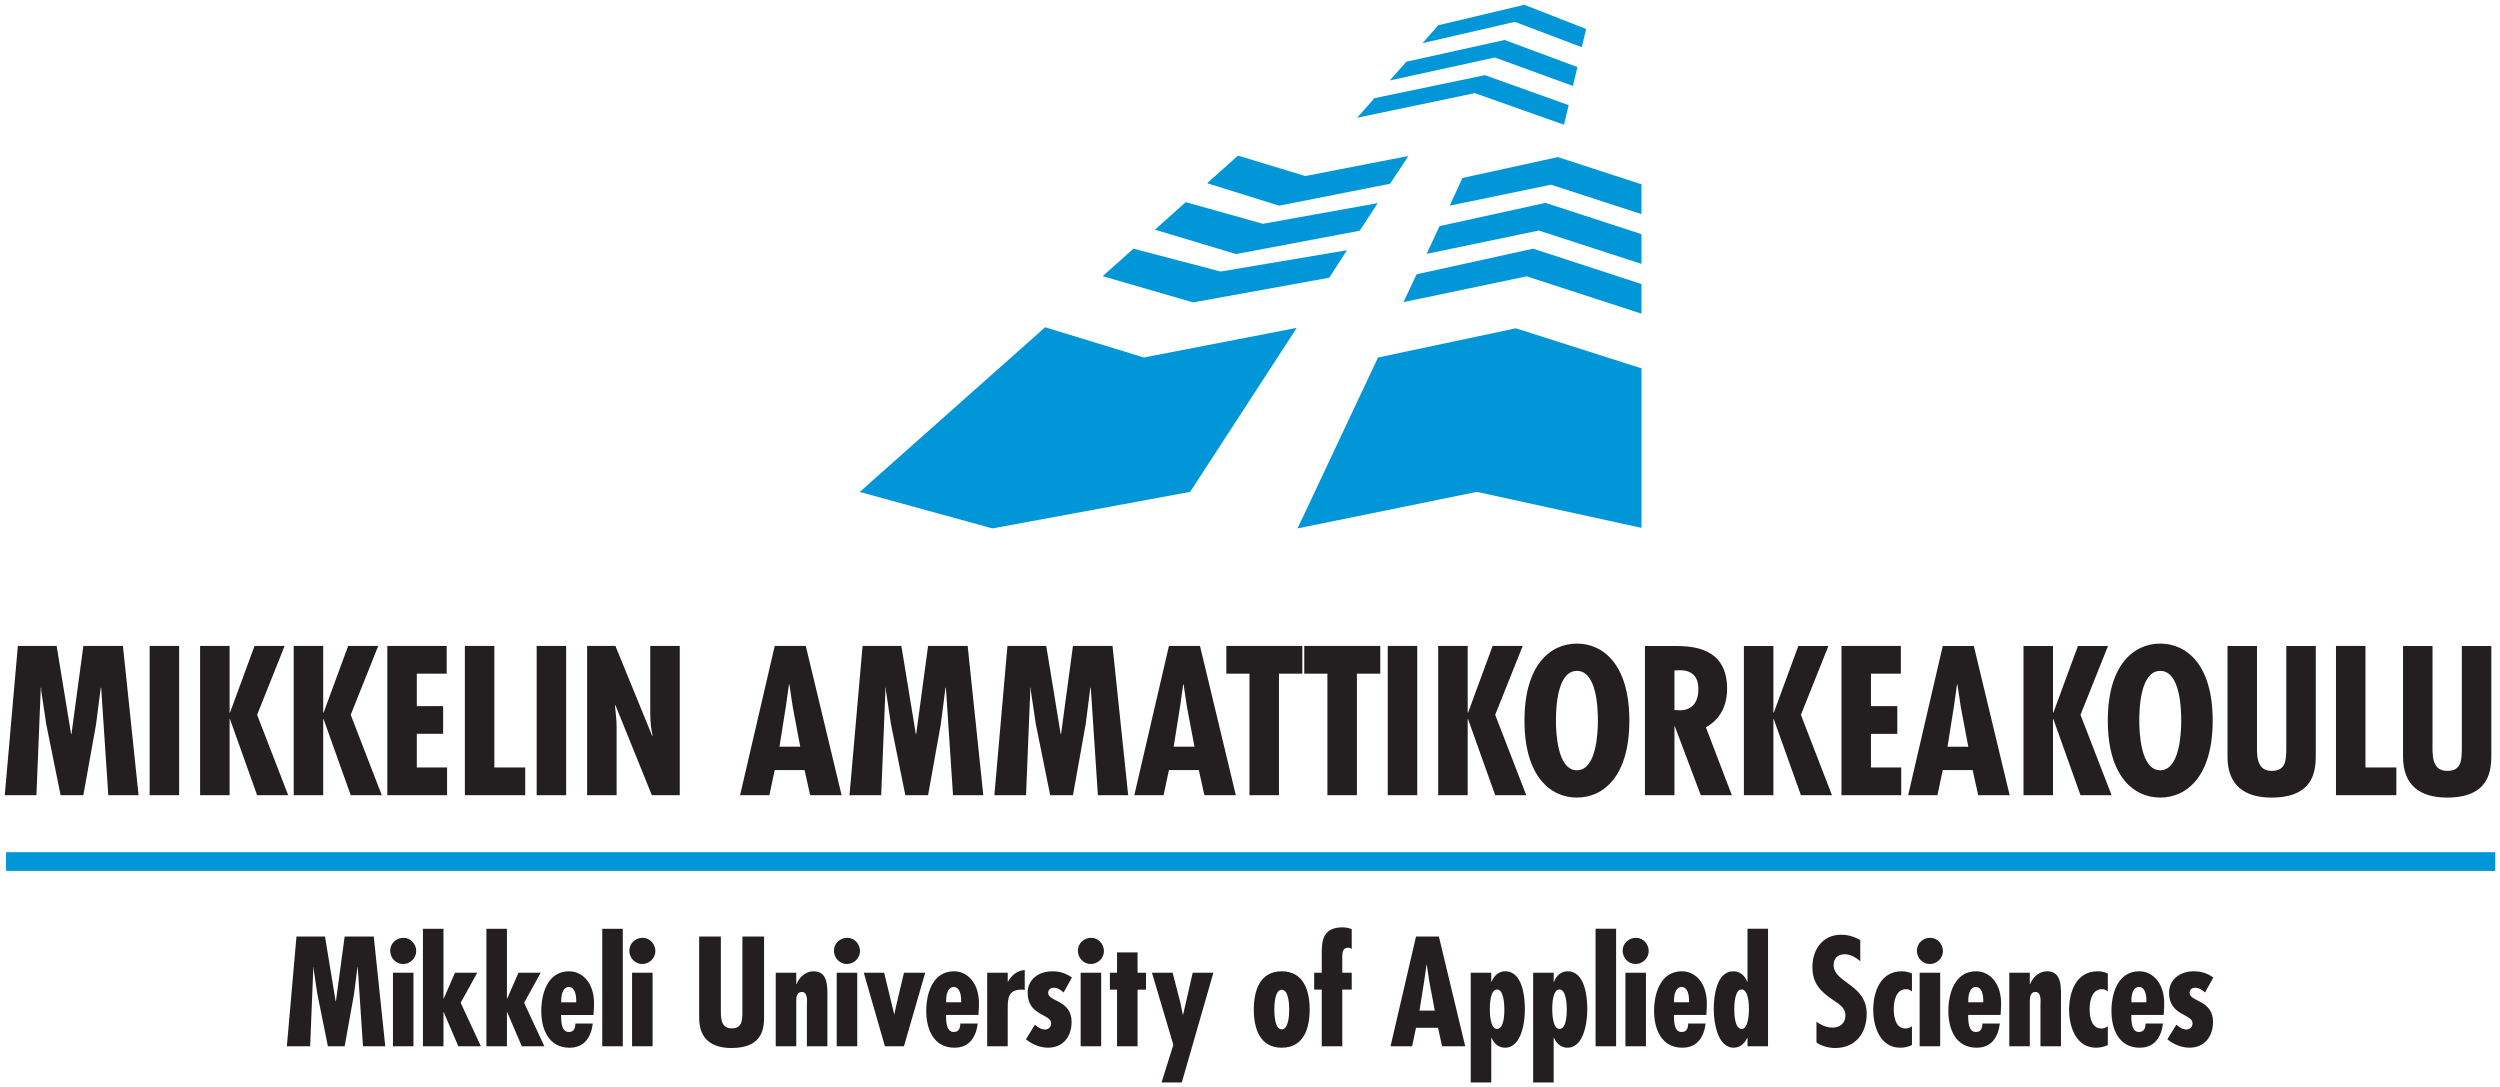
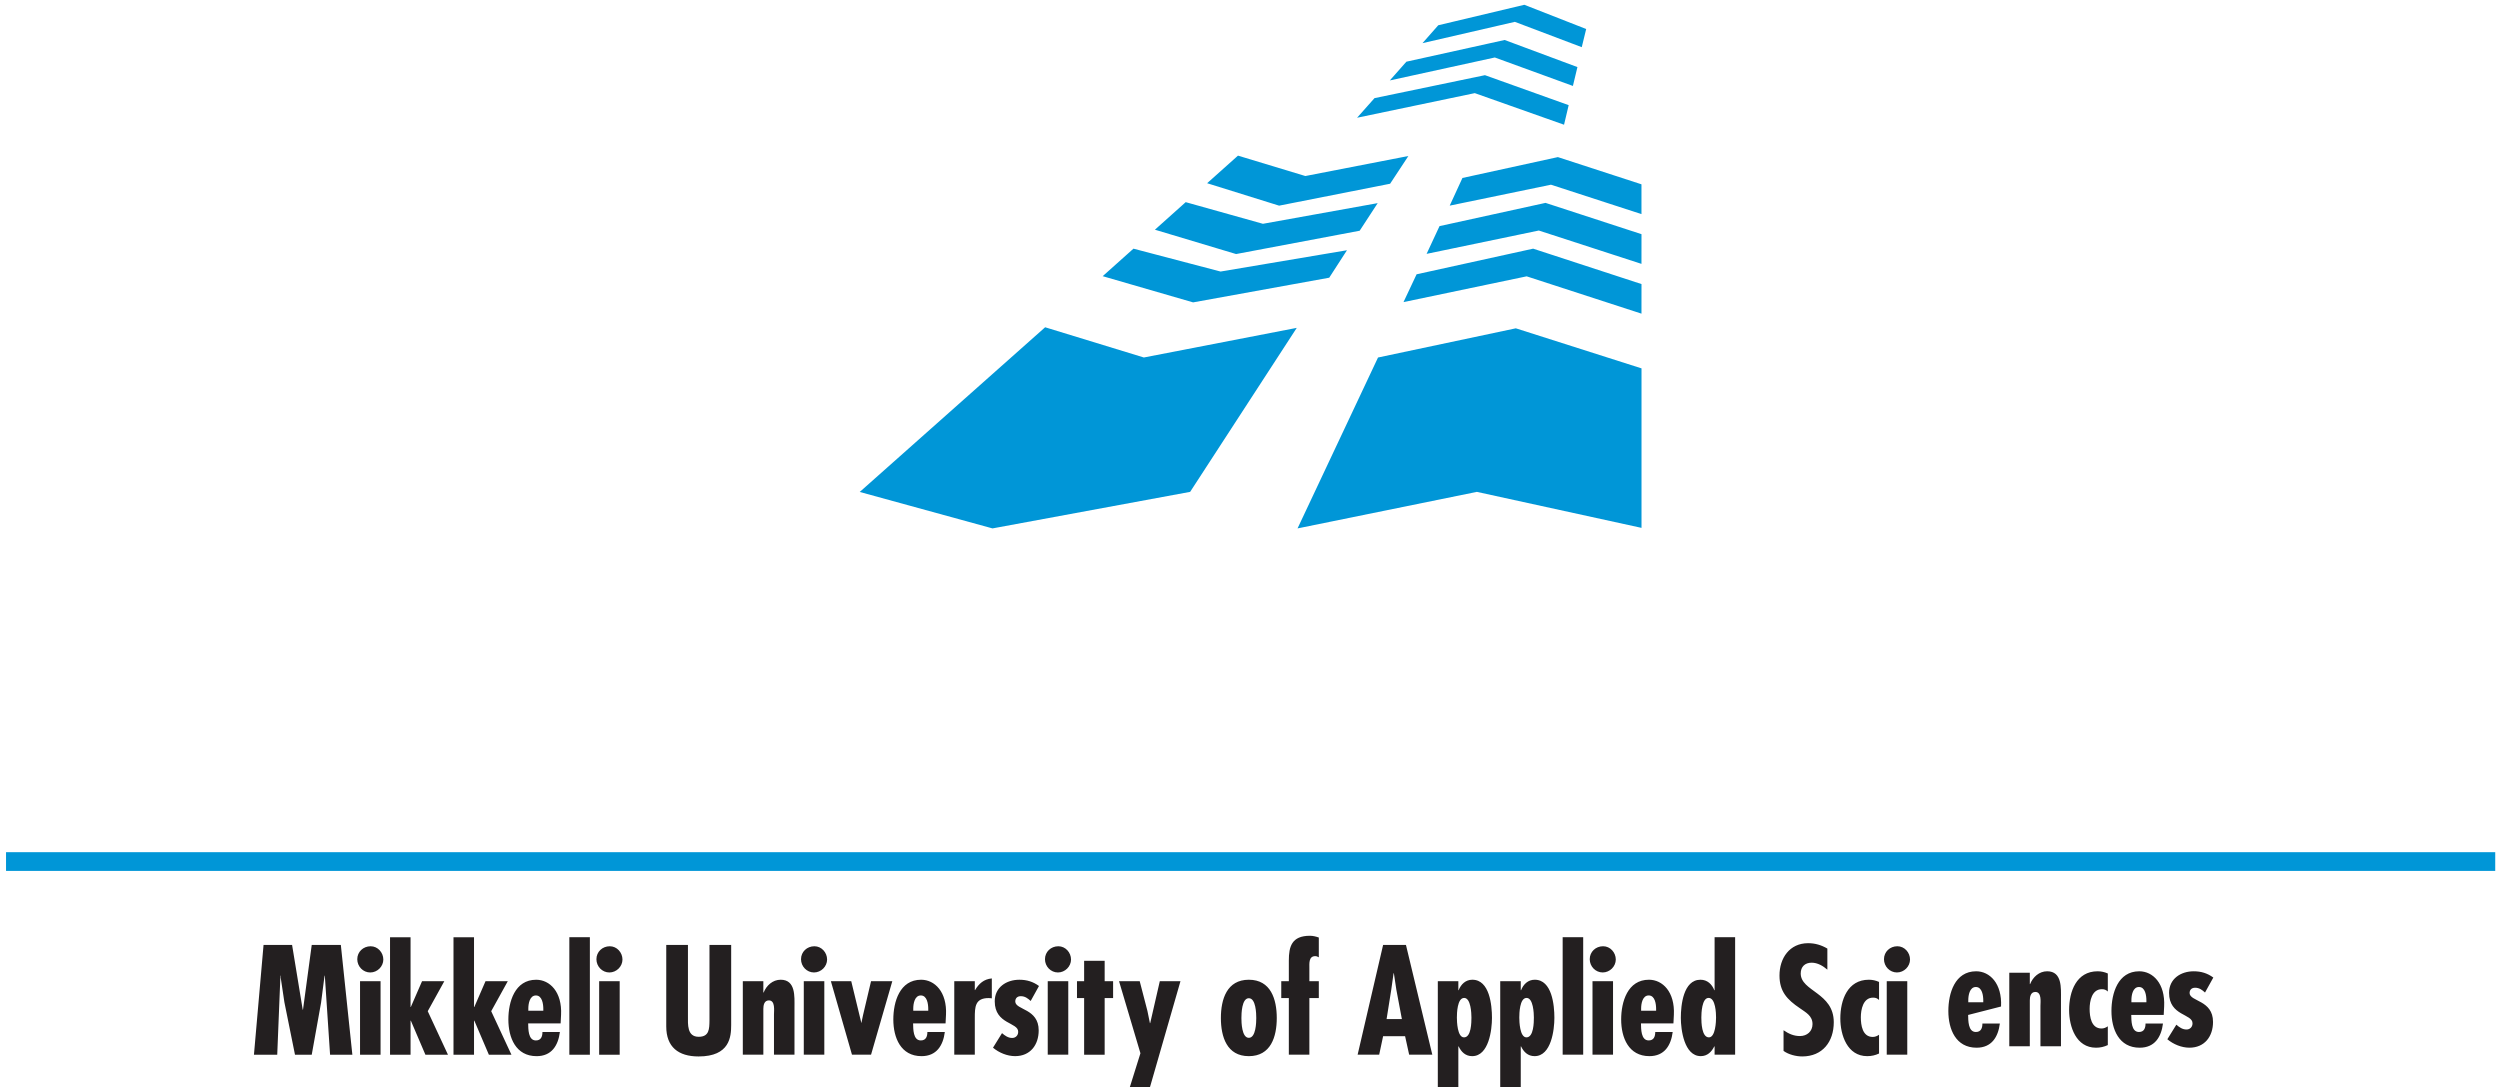
<svg xmlns="http://www.w3.org/2000/svg" version="1.1" width="521.771" height="226.925" id="svg4358">
  <defs id="defs4360" />
  <g transform="translate(-104.697,-370.328)" id="layer1">
-     <path d="m 566.636,574.35 c -1.247,-0.909 -2.552,-1.305 -4.099,-1.305 -2.704,0 -5.137,1.576 -5.137,4.494 0,4.861 4.951,4.347 4.894,6.38 0,0.79 -0.581,1.276 -1.247,1.276 -0.852,0 -1.49,-0.457 -2.128,-1.005 l -1.881,3.038 c 1.276,1.066 2.976,1.762 4.613,1.762 3.161,0 4.923,-2.338 4.923,-5.375 0,-4.585 -4.828,-4.223 -4.89,-6.013 0,-0.671 0.395,-1.124 1.152,-1.124 0.886,0 1.462,0.452 2.066,1 l 1.733,-3.128 m -13.967,5.164 -3.128,0 0,-0.457 c 0,-0.971 0.271,-2.733 1.576,-2.733 1.338,0 1.552,1.823 1.552,2.823 l 0,0.367 z m 3.704,0.881 c 0.243,-4.828 -2.366,-7.351 -5.194,-7.351 -4.466,0 -5.804,4.618 -5.804,8.294 0,3.799 1.552,7.656 5.894,7.656 3.128,0 4.499,-2.219 4.861,-5.042 l -3.642,0 c 0,0.909 -0.276,1.762 -1.371,1.762 -1.638,0 -1.576,-2.433 -1.609,-3.556 l 6.775,0 0.09,-1.762 m -11.756,4.132 c -0.395,0.271 -0.819,0.457 -1.305,0.457 -2.161,0 -2.49,-2.461 -2.49,-4.104 0,-1.581 0.452,-4.099 2.552,-4.099 0.514,0 0.847,0.119 1.243,0.486 l 0,-3.766 c -0.7,-0.305 -1.366,-0.457 -2.128,-0.457 -4.433,0 -5.951,4.223 -5.951,8.079 0,3.495 1.457,7.87 5.618,7.87 0.881,0 1.671,-0.181 2.461,-0.548 l 0,-3.918 m -16.28,-11.18 -4.285,0 0,15.34 4.285,0 0,-9.57 c 0,-0.757 0.181,-1.762 1.157,-1.762 1.366,0 1.062,2.128 1.062,2.918 l 0,8.413 4.285,0 0,-9.903 c 0,-2.219 0.271,-5.742 -2.885,-5.742 -1.671,0 -2.98,1.214 -3.556,2.676 l -0.062,0 0,-2.371 m -9.714,6.167 -3.128,0 0,-0.457 c 0,-0.971 0.271,-2.733 1.581,-2.733 1.333,0 1.547,1.823 1.547,2.823 l 0,0.367 z m 3.709,0.881 c 0.238,-4.828 -2.371,-7.351 -5.194,-7.351 -4.471,0 -5.804,4.618 -5.804,8.294 0,3.799 1.547,7.656 5.894,7.656 3.128,0 4.494,-2.219 4.856,-5.042 l -3.642,0 c 0,0.909 -0.276,1.762 -1.366,1.762 -1.643,0 -1.581,-2.433 -1.614,-3.556 l 6.78,0 0.09,-1.762 m -12.701,-7.046 -4.285,0 0,15.34 4.285,0 0,-15.34 z m -2.157,-1.823 c 1.49,0 2.733,-1.247 2.733,-2.704 0,-1.457 -1.152,-2.766 -2.642,-2.766 -1.547,0 -2.795,1.157 -2.795,2.704 0,1.519 1.214,2.766 2.704,2.766 m -3.735,13.001 c -0.395,0.271 -0.819,0.457 -1.309,0.457 -2.157,0 -2.49,-2.461 -2.49,-4.104 0,-1.581 0.457,-4.099 2.552,-4.099 0.519,0 0.852,0.119 1.247,0.486 l 0,-3.766 c -0.7,-0.305 -1.366,-0.457 -2.128,-0.457 -4.432,0 -5.951,4.223 -5.951,8.079 0,3.495 1.457,7.87 5.618,7.87 0.881,0 1.671,-0.181 2.461,-0.548 l 0,-3.918 m -10.785,-17.986 c -1.247,-0.728 -2.552,-1.124 -4.009,-1.124 -3.89,0 -5.985,3.128 -5.985,6.746 0,3.337 1.609,5.042 4.223,6.803 1.271,0.909 2.671,1.581 2.671,3.342 0,1.519 -1.152,2.49 -2.614,2.49 -1.338,0 -2.366,-0.486 -3.433,-1.214 l 0,4.313 c 1.033,0.762 2.614,1.157 3.89,1.157 4.252,0 6.594,-3.071 6.594,-7.142 0,-6.199 -6.899,-6.413 -6.899,-10.179 0,-1.395 0.881,-2.247 2.281,-2.247 1.243,0 2.371,0.671 3.28,1.457 l 0,-4.404 m -23.535,22.148 4.285,0 0,-24.519 -4.285,0 0,11.06 -0.062,0 c -0.486,-1.243 -1.457,-2.185 -2.885,-2.185 -3.585,0 -4.099,5.313 -4.099,7.956 0,2.461 0.695,7.989 4.161,7.989 1.366,0 2.247,-0.876 2.823,-2.033 l 0.062,0 0,1.733 z m -1.185,-3.614 c -1.519,0 -1.581,-3.161 -1.581,-4.133 0,-0.881 0.095,-4.104 1.519,-4.104 1.462,0 1.552,3.252 1.552,4.104 0,0.819 -0.124,4.133 -1.49,4.133 m -11.02,-5.562 -3.128,0 0,-0.457 c 0,-0.971 0.271,-2.733 1.581,-2.733 1.333,0 1.547,1.823 1.547,2.823 l 0,0.367 z m 3.704,0.881 c 0.243,-4.828 -2.366,-7.351 -5.194,-7.351 -4.466,0 -5.804,4.618 -5.804,8.294 0,3.799 1.552,7.656 5.894,7.656 3.133,0 4.499,-2.219 4.861,-5.042 l -3.642,0 c 0,0.909 -0.276,1.762 -1.366,1.762 -1.643,0 -1.581,-2.433 -1.614,-3.556 l 6.775,0 0.09,-1.762 m -12.695,-7.046 -4.285,0 0,15.34 4.285,0 0,-15.34 z m -2.157,-1.823 c 1.485,0 2.733,-1.247 2.733,-2.704 0,-1.457 -1.157,-2.766 -2.642,-2.766 -1.552,0 -2.795,1.157 -2.795,2.704 0,1.519 1.214,2.766 2.704,2.766 m -8.356,17.163 4.285,0 0,-24.519 -4.285,0 0,24.519 z m -7.56,-3.615 c -1.395,0 -1.49,-3.309 -1.49,-4.133 0,-0.847 0.062,-4.099 1.519,-4.099 1.4,0 1.524,3.218 1.524,4.099 0,0.971 -0.033,4.133 -1.552,4.133 m -1.185,-11.726 -4.285,0 0,22.905 4.285,0 0,-9.298 0.062,0 c 0.548,1.157 1.428,2.038 2.823,2.038 3.495,0 4.133,-5.528 4.133,-7.989 0,-2.642 -0.486,-7.96 -4.099,-7.96 -1.4,0 -2.371,0.943 -2.857,2.19 l -0.062,0 0,-1.885 m -11.842,11.726 c -1.4,0 -1.49,-3.309 -1.49,-4.133 0,-0.847 0.062,-4.099 1.519,-4.099 1.4,0 1.519,3.218 1.519,4.099 0,0.971 -0.029,4.133 -1.547,4.133 m -1.185,-11.726 -4.285,0 0,22.905 4.285,0 0,-9.298 0.062,0 c 0.548,1.157 1.428,2.038 2.823,2.038 3.495,0 4.133,-5.528 4.133,-7.989 0,-2.642 -0.486,-7.96 -4.099,-7.96 -1.4,0 -2.371,0.943 -2.857,2.19 l -0.062,0 0,-1.885 m -15.704,-7.565 -5.318,22.905 4.499,0 0.819,-3.856 4.59,0 0.847,3.856 4.832,0 -5.499,-22.905 -4.771,0 z m 3.918,15.464 -3.19,0 0.971,-6.108 0.49,-3.461 0.057,0 0.519,3.461 1.152,6.108 z m -25.174,-7.899 0,3.523 1.581,0 0,11.817 4.285,0 0,-11.817 1.971,0 0,-3.523 -1.971,0 0,-2.733 c 0,-0.943 -0.157,-2.495 1.214,-2.495 0.3,0 0.486,0.095 0.757,0.243 l 0,-4.128 c -0.605,-0.214 -1.214,-0.367 -1.852,-0.367 -3.828,0 -4.404,2.281 -4.404,5.166 l 0,4.313 -1.581,0 m -6.769,-0.303 c -4.585,0 -5.832,4.071 -5.832,7.989 0,3.918 1.247,7.96 5.832,7.96 4.59,0 5.832,-4.042 5.832,-7.96 0,-3.918 -1.243,-7.989 -5.832,-7.989 m 0,3.856 c 1.49,0 1.552,3.252 1.552,4.133 0,0.881 -0.062,4.133 -1.552,4.133 -1.485,0 -1.547,-3.252 -1.547,-4.133 0,-0.881 0.062,-4.133 1.547,-4.133 m -27.089,-3.553 4.466,15.04 -2.461,7.865 4.223,0 6.594,-22.905 -4.313,0 -2.004,8.751 -0.062,0 -0.519,-2.552 -1.609,-6.199 -4.313,0 z m -7.285,-4.253 0,4.252 -1.49,0 0,3.528 1.49,0 0,11.817 4.285,0 0,-11.817 1.762,0 0,-3.528 -1.762,0 0,-4.252 -4.285,0 z m -3.31,4.255 -4.285,0 0,15.34 4.285,0 0,-15.34 z m -2.157,-1.823 c 1.485,0 2.733,-1.247 2.733,-2.704 0,-1.457 -1.157,-2.766 -2.642,-2.766 -1.552,0 -2.795,1.157 -2.795,2.704 0,1.519 1.214,2.766 2.704,2.766 m -3.953,2.824 c -1.247,-0.909 -2.552,-1.305 -4.099,-1.305 -2.704,0 -5.137,1.576 -5.137,4.494 0,4.861 4.951,4.347 4.894,6.38 0,0.79 -0.581,1.276 -1.247,1.276 -0.852,0 -1.49,-0.457 -2.128,-1.005 l -1.881,3.038 c 1.276,1.066 2.976,1.762 4.618,1.762 3.157,0 4.918,-2.338 4.918,-5.375 0,-4.585 -4.828,-4.223 -4.89,-6.013 0,-0.671 0.395,-1.124 1.152,-1.124 0.886,0 1.462,0.452 2.066,1 l 1.733,-3.128 m -17.68,-1.003 0,15.34 4.285,0 0,-7.656 c 0,-2.276 0.029,-4.161 2.885,-4.161 0.243,0 0.457,0.029 0.667,0.062 l 0,-4.161 c -1.671,0.152 -2.704,1.095 -3.495,2.428 l -0.057,0 0,-1.852 -4.285,0 m -5.431,6.167 -3.128,0 0,-0.457 c 0,-0.971 0.271,-2.733 1.576,-2.733 1.338,0 1.552,1.823 1.552,2.823 l 0,0.367 z m 3.704,0.881 c 0.243,-4.828 -2.366,-7.351 -5.194,-7.351 -4.466,0 -5.799,4.618 -5.799,8.294 0,3.799 1.547,7.656 5.889,7.656 3.133,0 4.499,-2.219 4.861,-5.042 l -3.642,0 c 0,0.909 -0.276,1.762 -1.371,1.762 -1.638,0 -1.576,-2.433 -1.609,-3.556 l 6.775,0 0.09,-1.762 m -24.025,-7.048 4.404,15.34 3.98,0 4.437,-15.34 -4.437,0 -1.671,7.08 -0.333,1.576 -0.062,0 -0.029,-0.238 -2.038,-8.417 -4.252,0 z m -1.369,0.002 -4.285,0 0,15.34 4.285,0 0,-15.34 z m -2.157,-1.823 c 1.49,0 2.738,-1.247 2.738,-2.704 0,-1.457 -1.157,-2.766 -2.647,-2.766 -1.547,0 -2.795,1.157 -2.795,2.704 0,1.519 1.219,2.766 2.704,2.766 m -10.568,1.822 -4.285,0 0,15.34 4.285,0 0,-9.57 c 0,-0.757 0.181,-1.762 1.157,-1.762 1.366,0 1.062,2.128 1.062,2.918 l 0,8.413 4.28,0 0,-9.903 c 0,-2.219 0.276,-5.742 -2.885,-5.742 -1.671,0 -2.976,1.214 -3.552,2.676 l -0.062,0 0,-2.371 m -20.264,-7.564 0,17.011 c 0,4.285 2.523,6.261 6.746,6.261 6.532,0 6.803,-4.133 6.803,-6.565 l 0,-16.706 -4.528,0 0,15.797 c -0.029,1.7 -0.029,3.371 -2.247,3.371 -2.461,0 -2.247,-2.609 -2.247,-4.342 l 0,-14.826 -4.528,0 m -9.718,7.566 -4.285,0 0,15.34 4.285,0 0,-15.34 z m -2.157,-1.823 c 1.49,0 2.738,-1.247 2.738,-2.704 0,-1.457 -1.157,-2.766 -2.642,-2.766 -1.552,0 -2.795,1.157 -2.795,2.704 0,1.519 1.214,2.766 2.699,2.766 m -8.351,17.163 4.285,0 0,-24.519 -4.285,0 0,24.519 z m -5.432,-9.175 -3.128,0 0,-0.457 c 0,-0.971 0.271,-2.733 1.581,-2.733 1.333,0 1.547,1.823 1.547,2.823 l 0,0.367 z m 3.704,0.881 c 0.248,-4.828 -2.366,-7.351 -5.194,-7.351 -4.466,0 -5.804,4.618 -5.804,8.294 0,3.799 1.552,7.656 5.894,7.656 3.133,0 4.499,-2.219 4.861,-5.042 l -3.642,0 c 0,0.909 -0.276,1.762 -1.366,1.762 -1.643,0 -1.581,-2.433 -1.614,-3.556 l 6.775,0 0.09,-1.762 m -22.449,-16.222 0,24.519 4.285,0 0,-7.113 0.062,0 3.038,7.113 4.709,0 -4.223,-9.084 3.461,-6.261 -4.647,0 -2.338,5.38 -0.062,0 0,-14.554 -4.285,0 z m -13.245,0 0,24.519 4.285,0 0,-7.113 0.057,0 3.042,7.113 4.709,0 -4.223,-9.084 3.461,-6.261 -4.647,0 -2.342,5.38 -0.057,0 0,-14.554 -4.285,0 z m -1.975,9.176 -4.285,0 0,15.34 4.285,0 0,-15.34 z m -2.157,-1.823 c 1.49,0 2.733,-1.247 2.733,-2.704 0,-1.457 -1.152,-2.766 -2.642,-2.766 -1.547,0 -2.795,1.157 -2.795,2.704 0,1.519 1.214,2.766 2.704,2.766 m -22.266,-5.743 -2.004,22.905 4.861,0 0.667,-16.492 0.062,0 0,0.424 0.762,5.104 2.214,10.965 3.495,0 1.947,-10.846 0.728,-5.647 0.057,0 1.095,16.492 4.652,0 -2.404,-22.905 -6.075,0 -1.823,13.516 -0.057,0 -2.219,-13.516 -5.956,0 z" id="path230" style="fill:#231f20;fill-opacity:1;fill-rule:nonzero;stroke:none" />
+     <path d="m 566.636,574.35 c -1.247,-0.909 -2.552,-1.305 -4.099,-1.305 -2.704,0 -5.137,1.576 -5.137,4.494 0,4.861 4.951,4.347 4.894,6.38 0,0.79 -0.581,1.276 -1.247,1.276 -0.852,0 -1.49,-0.457 -2.128,-1.005 l -1.881,3.038 c 1.276,1.066 2.976,1.762 4.613,1.762 3.161,0 4.923,-2.338 4.923,-5.375 0,-4.585 -4.828,-4.223 -4.89,-6.013 0,-0.671 0.395,-1.124 1.152,-1.124 0.886,0 1.462,0.452 2.066,1 l 1.733,-3.128 m -13.967,5.164 -3.128,0 0,-0.457 c 0,-0.971 0.271,-2.733 1.576,-2.733 1.338,0 1.552,1.823 1.552,2.823 l 0,0.367 z m 3.704,0.881 c 0.243,-4.828 -2.366,-7.351 -5.194,-7.351 -4.466,0 -5.804,4.618 -5.804,8.294 0,3.799 1.552,7.656 5.894,7.656 3.128,0 4.499,-2.219 4.861,-5.042 l -3.642,0 c 0,0.909 -0.276,1.762 -1.371,1.762 -1.638,0 -1.576,-2.433 -1.609,-3.556 l 6.775,0 0.09,-1.762 m -11.756,4.132 c -0.395,0.271 -0.819,0.457 -1.305,0.457 -2.161,0 -2.49,-2.461 -2.49,-4.104 0,-1.581 0.452,-4.099 2.552,-4.099 0.514,0 0.847,0.119 1.243,0.486 l 0,-3.766 c -0.7,-0.305 -1.366,-0.457 -2.128,-0.457 -4.433,0 -5.951,4.223 -5.951,8.079 0,3.495 1.457,7.87 5.618,7.87 0.881,0 1.671,-0.181 2.461,-0.548 l 0,-3.918 m -16.28,-11.18 -4.285,0 0,15.34 4.285,0 0,-9.57 c 0,-0.757 0.181,-1.762 1.157,-1.762 1.366,0 1.062,2.128 1.062,2.918 l 0,8.413 4.285,0 0,-9.903 c 0,-2.219 0.271,-5.742 -2.885,-5.742 -1.671,0 -2.98,1.214 -3.556,2.676 l -0.062,0 0,-2.371 m -9.714,6.167 -3.128,0 0,-0.457 c 0,-0.971 0.271,-2.733 1.581,-2.733 1.333,0 1.547,1.823 1.547,2.823 l 0,0.367 z m 3.709,0.881 c 0.238,-4.828 -2.371,-7.351 -5.194,-7.351 -4.471,0 -5.804,4.618 -5.804,8.294 0,3.799 1.547,7.656 5.894,7.656 3.128,0 4.494,-2.219 4.856,-5.042 l -3.642,0 c 0,0.909 -0.276,1.762 -1.366,1.762 -1.643,0 -1.581,-2.433 -1.614,-3.556 m -12.701,-7.046 -4.285,0 0,15.34 4.285,0 0,-15.34 z m -2.157,-1.823 c 1.49,0 2.733,-1.247 2.733,-2.704 0,-1.457 -1.152,-2.766 -2.642,-2.766 -1.547,0 -2.795,1.157 -2.795,2.704 0,1.519 1.214,2.766 2.704,2.766 m -3.735,13.001 c -0.395,0.271 -0.819,0.457 -1.309,0.457 -2.157,0 -2.49,-2.461 -2.49,-4.104 0,-1.581 0.457,-4.099 2.552,-4.099 0.519,0 0.852,0.119 1.247,0.486 l 0,-3.766 c -0.7,-0.305 -1.366,-0.457 -2.128,-0.457 -4.432,0 -5.951,4.223 -5.951,8.079 0,3.495 1.457,7.87 5.618,7.87 0.881,0 1.671,-0.181 2.461,-0.548 l 0,-3.918 m -10.785,-17.986 c -1.247,-0.728 -2.552,-1.124 -4.009,-1.124 -3.89,0 -5.985,3.128 -5.985,6.746 0,3.337 1.609,5.042 4.223,6.803 1.271,0.909 2.671,1.581 2.671,3.342 0,1.519 -1.152,2.49 -2.614,2.49 -1.338,0 -2.366,-0.486 -3.433,-1.214 l 0,4.313 c 1.033,0.762 2.614,1.157 3.89,1.157 4.252,0 6.594,-3.071 6.594,-7.142 0,-6.199 -6.899,-6.413 -6.899,-10.179 0,-1.395 0.881,-2.247 2.281,-2.247 1.243,0 2.371,0.671 3.28,1.457 l 0,-4.404 m -23.535,22.148 4.285,0 0,-24.519 -4.285,0 0,11.06 -0.062,0 c -0.486,-1.243 -1.457,-2.185 -2.885,-2.185 -3.585,0 -4.099,5.313 -4.099,7.956 0,2.461 0.695,7.989 4.161,7.989 1.366,0 2.247,-0.876 2.823,-2.033 l 0.062,0 0,1.733 z m -1.185,-3.614 c -1.519,0 -1.581,-3.161 -1.581,-4.133 0,-0.881 0.095,-4.104 1.519,-4.104 1.462,0 1.552,3.252 1.552,4.104 0,0.819 -0.124,4.133 -1.49,4.133 m -11.02,-5.562 -3.128,0 0,-0.457 c 0,-0.971 0.271,-2.733 1.581,-2.733 1.333,0 1.547,1.823 1.547,2.823 l 0,0.367 z m 3.704,0.881 c 0.243,-4.828 -2.366,-7.351 -5.194,-7.351 -4.466,0 -5.804,4.618 -5.804,8.294 0,3.799 1.552,7.656 5.894,7.656 3.133,0 4.499,-2.219 4.861,-5.042 l -3.642,0 c 0,0.909 -0.276,1.762 -1.366,1.762 -1.643,0 -1.581,-2.433 -1.614,-3.556 l 6.775,0 0.09,-1.762 m -12.695,-7.046 -4.285,0 0,15.34 4.285,0 0,-15.34 z m -2.157,-1.823 c 1.485,0 2.733,-1.247 2.733,-2.704 0,-1.457 -1.157,-2.766 -2.642,-2.766 -1.552,0 -2.795,1.157 -2.795,2.704 0,1.519 1.214,2.766 2.704,2.766 m -8.356,17.163 4.285,0 0,-24.519 -4.285,0 0,24.519 z m -7.56,-3.615 c -1.395,0 -1.49,-3.309 -1.49,-4.133 0,-0.847 0.062,-4.099 1.519,-4.099 1.4,0 1.524,3.218 1.524,4.099 0,0.971 -0.033,4.133 -1.552,4.133 m -1.185,-11.726 -4.285,0 0,22.905 4.285,0 0,-9.298 0.062,0 c 0.548,1.157 1.428,2.038 2.823,2.038 3.495,0 4.133,-5.528 4.133,-7.989 0,-2.642 -0.486,-7.96 -4.099,-7.96 -1.4,0 -2.371,0.943 -2.857,2.19 l -0.062,0 0,-1.885 m -11.842,11.726 c -1.4,0 -1.49,-3.309 -1.49,-4.133 0,-0.847 0.062,-4.099 1.519,-4.099 1.4,0 1.519,3.218 1.519,4.099 0,0.971 -0.029,4.133 -1.547,4.133 m -1.185,-11.726 -4.285,0 0,22.905 4.285,0 0,-9.298 0.062,0 c 0.548,1.157 1.428,2.038 2.823,2.038 3.495,0 4.133,-5.528 4.133,-7.989 0,-2.642 -0.486,-7.96 -4.099,-7.96 -1.4,0 -2.371,0.943 -2.857,2.19 l -0.062,0 0,-1.885 m -15.704,-7.565 -5.318,22.905 4.499,0 0.819,-3.856 4.59,0 0.847,3.856 4.832,0 -5.499,-22.905 -4.771,0 z m 3.918,15.464 -3.19,0 0.971,-6.108 0.49,-3.461 0.057,0 0.519,3.461 1.152,6.108 z m -25.174,-7.899 0,3.523 1.581,0 0,11.817 4.285,0 0,-11.817 1.971,0 0,-3.523 -1.971,0 0,-2.733 c 0,-0.943 -0.157,-2.495 1.214,-2.495 0.3,0 0.486,0.095 0.757,0.243 l 0,-4.128 c -0.605,-0.214 -1.214,-0.367 -1.852,-0.367 -3.828,0 -4.404,2.281 -4.404,5.166 l 0,4.313 -1.581,0 m -6.769,-0.303 c -4.585,0 -5.832,4.071 -5.832,7.989 0,3.918 1.247,7.96 5.832,7.96 4.59,0 5.832,-4.042 5.832,-7.96 0,-3.918 -1.243,-7.989 -5.832,-7.989 m 0,3.856 c 1.49,0 1.552,3.252 1.552,4.133 0,0.881 -0.062,4.133 -1.552,4.133 -1.485,0 -1.547,-3.252 -1.547,-4.133 0,-0.881 0.062,-4.133 1.547,-4.133 m -27.089,-3.553 4.466,15.04 -2.461,7.865 4.223,0 6.594,-22.905 -4.313,0 -2.004,8.751 -0.062,0 -0.519,-2.552 -1.609,-6.199 -4.313,0 z m -7.285,-4.253 0,4.252 -1.49,0 0,3.528 1.49,0 0,11.817 4.285,0 0,-11.817 1.762,0 0,-3.528 -1.762,0 0,-4.252 -4.285,0 z m -3.31,4.255 -4.285,0 0,15.34 4.285,0 0,-15.34 z m -2.157,-1.823 c 1.485,0 2.733,-1.247 2.733,-2.704 0,-1.457 -1.157,-2.766 -2.642,-2.766 -1.552,0 -2.795,1.157 -2.795,2.704 0,1.519 1.214,2.766 2.704,2.766 m -3.953,2.824 c -1.247,-0.909 -2.552,-1.305 -4.099,-1.305 -2.704,0 -5.137,1.576 -5.137,4.494 0,4.861 4.951,4.347 4.894,6.38 0,0.79 -0.581,1.276 -1.247,1.276 -0.852,0 -1.49,-0.457 -2.128,-1.005 l -1.881,3.038 c 1.276,1.066 2.976,1.762 4.618,1.762 3.157,0 4.918,-2.338 4.918,-5.375 0,-4.585 -4.828,-4.223 -4.89,-6.013 0,-0.671 0.395,-1.124 1.152,-1.124 0.886,0 1.462,0.452 2.066,1 l 1.733,-3.128 m -17.68,-1.003 0,15.34 4.285,0 0,-7.656 c 0,-2.276 0.029,-4.161 2.885,-4.161 0.243,0 0.457,0.029 0.667,0.062 l 0,-4.161 c -1.671,0.152 -2.704,1.095 -3.495,2.428 l -0.057,0 0,-1.852 -4.285,0 m -5.431,6.167 -3.128,0 0,-0.457 c 0,-0.971 0.271,-2.733 1.576,-2.733 1.338,0 1.552,1.823 1.552,2.823 l 0,0.367 z m 3.704,0.881 c 0.243,-4.828 -2.366,-7.351 -5.194,-7.351 -4.466,0 -5.799,4.618 -5.799,8.294 0,3.799 1.547,7.656 5.889,7.656 3.133,0 4.499,-2.219 4.861,-5.042 l -3.642,0 c 0,0.909 -0.276,1.762 -1.371,1.762 -1.638,0 -1.576,-2.433 -1.609,-3.556 l 6.775,0 0.09,-1.762 m -24.025,-7.048 4.404,15.34 3.98,0 4.437,-15.34 -4.437,0 -1.671,7.08 -0.333,1.576 -0.062,0 -0.029,-0.238 -2.038,-8.417 -4.252,0 z m -1.369,0.002 -4.285,0 0,15.34 4.285,0 0,-15.34 z m -2.157,-1.823 c 1.49,0 2.738,-1.247 2.738,-2.704 0,-1.457 -1.157,-2.766 -2.647,-2.766 -1.547,0 -2.795,1.157 -2.795,2.704 0,1.519 1.219,2.766 2.704,2.766 m -10.568,1.822 -4.285,0 0,15.34 4.285,0 0,-9.57 c 0,-0.757 0.181,-1.762 1.157,-1.762 1.366,0 1.062,2.128 1.062,2.918 l 0,8.413 4.28,0 0,-9.903 c 0,-2.219 0.276,-5.742 -2.885,-5.742 -1.671,0 -2.976,1.214 -3.552,2.676 l -0.062,0 0,-2.371 m -20.264,-7.564 0,17.011 c 0,4.285 2.523,6.261 6.746,6.261 6.532,0 6.803,-4.133 6.803,-6.565 l 0,-16.706 -4.528,0 0,15.797 c -0.029,1.7 -0.029,3.371 -2.247,3.371 -2.461,0 -2.247,-2.609 -2.247,-4.342 l 0,-14.826 -4.528,0 m -9.718,7.566 -4.285,0 0,15.34 4.285,0 0,-15.34 z m -2.157,-1.823 c 1.49,0 2.738,-1.247 2.738,-2.704 0,-1.457 -1.157,-2.766 -2.642,-2.766 -1.552,0 -2.795,1.157 -2.795,2.704 0,1.519 1.214,2.766 2.699,2.766 m -8.351,17.163 4.285,0 0,-24.519 -4.285,0 0,24.519 z m -5.432,-9.175 -3.128,0 0,-0.457 c 0,-0.971 0.271,-2.733 1.581,-2.733 1.333,0 1.547,1.823 1.547,2.823 l 0,0.367 z m 3.704,0.881 c 0.248,-4.828 -2.366,-7.351 -5.194,-7.351 -4.466,0 -5.804,4.618 -5.804,8.294 0,3.799 1.552,7.656 5.894,7.656 3.133,0 4.499,-2.219 4.861,-5.042 l -3.642,0 c 0,0.909 -0.276,1.762 -1.366,1.762 -1.643,0 -1.581,-2.433 -1.614,-3.556 l 6.775,0 0.09,-1.762 m -22.449,-16.222 0,24.519 4.285,0 0,-7.113 0.062,0 3.038,7.113 4.709,0 -4.223,-9.084 3.461,-6.261 -4.647,0 -2.338,5.38 -0.062,0 0,-14.554 -4.285,0 z m -13.245,0 0,24.519 4.285,0 0,-7.113 0.057,0 3.042,7.113 4.709,0 -4.223,-9.084 3.461,-6.261 -4.647,0 -2.342,5.38 -0.057,0 0,-14.554 -4.285,0 z m -1.975,9.176 -4.285,0 0,15.34 4.285,0 0,-15.34 z m -2.157,-1.823 c 1.49,0 2.733,-1.247 2.733,-2.704 0,-1.457 -1.152,-2.766 -2.642,-2.766 -1.547,0 -2.795,1.157 -2.795,2.704 0,1.519 1.214,2.766 2.704,2.766 m -22.266,-5.743 -2.004,22.905 4.861,0 0.667,-16.492 0.062,0 0,0.424 0.762,5.104 2.214,10.965 3.495,0 1.947,-10.846 0.728,-5.647 0.057,0 1.095,16.492 4.652,0 -2.404,-22.905 -6.075,0 -1.823,13.516 -0.057,0 -2.219,-13.516 -5.956,0 z" id="path230" style="fill:#231f20;fill-opacity:1;fill-rule:nonzero;stroke:none" />
    <path d="m 424.675,422.226 -24.324,5.351 -2.733,5.804 25.705,-5.38 23.962,7.789 0.005,-6.175 -22.615,-7.389 z m 2.58,-9.555 -22.12,4.851 -2.695,5.789 23.419,-4.871 21.425,6.961 0.005,-6.199 -20.034,-6.532 z m 2.58,-9.556 -19.915,4.356 -2.657,5.775 21.134,-4.371 18.887,6.137 0,-6.218 -17.449,-5.68 z m -41.902,-8.214 24.562,-5.137 18.63,6.594 0.966,-4.085 -17.473,-6.256 -23.053,4.794 -3.633,4.09 z m 6.825,-7.783 21.92,-4.794 16.297,5.942 0.943,-3.937 -15.188,-5.656 -20.51,4.532 -3.461,3.914 z m 6.823,-7.783 19.277,-4.447 13.964,5.285 0.924,-3.79 -12.907,-5.056 -17.968,4.275 -3.29,3.733 z m -42.147,47.667 26.386,-4.447 -3.704,5.732 -28.414,5.151 -18.868,-5.47 6.423,-5.742 18.178,4.775 z m 8.85,-9.967 23.948,-4.313 -3.761,5.761 -25.79,4.866 -16.944,-5.08 6.427,-5.751 16.121,4.518 z m 8.85,-9.969 21.505,-4.18 -3.814,5.789 -23.167,4.575 -15.026,-4.685 6.442,-5.756 14.059,4.256 z m -1.631,73.546 37.431,-7.627 34.36,7.513 0,-33.289 -26.233,-8.36 -28.761,6.094 -16.797,35.669 z m -22.413,-7.629 -41.249,7.627 -27.709,-7.608 38.693,-34.37 20.606,6.308 31.913,-6.185 -22.253,34.227 z" id="path274" style="fill:#0096d7;fill-opacity:1;fill-rule:nonzero;stroke:none" />
-     <path d="m 606.23,505.147 0,23.134 c 0,5.827 3.428,8.508 9.17,8.508 8.884,0 9.255,-5.613 9.255,-8.922 l 0,-22.72 -6.156,0 0,21.482 c -0.043,2.314 -0.043,4.585 -3.057,4.585 -3.347,0 -3.057,-3.552 -3.057,-5.908 l 0,-20.158 -6.156,0 m -13.995,0 0,31.146 12.598,0 0,-5.785 -6.442,0 0,-25.362 -6.156,0 z m -22.639,0 0,23.134 c 0,5.827 3.428,8.508 9.17,8.508 8.884,0 9.255,-5.613 9.255,-8.922 l 0,-22.72 -6.156,0 0,21.482 c -0.038,2.314 -0.038,4.585 -3.057,4.585 -3.347,0 -3.057,-3.552 -3.057,-5.908 l 0,-20.158 -6.156,0 m -14.035,-0.496 c -5.494,0 -10.946,4.38 -10.946,16.068 0,11.693 5.451,16.068 10.946,16.068 5.494,0 10.946,-4.375 10.946,-16.068 0,-11.688 -5.451,-16.068 -10.946,-16.068 m -4.38,16.068 c 0,-2.766 0.29,-10.369 4.38,-10.369 4.09,0 4.38,7.603 4.38,10.369 0,2.48 -0.29,10.369 -4.38,10.369 -4.09,0 -4.38,-7.889 -4.38,-10.369 m -24.161,-15.573 0,31.146 6.156,0 0,-15.864 0.081,0 5.661,15.864 6.484,0 -6.484,-16.773 5.742,-14.373 -6.28,0 -5.123,13.921 -0.081,0 0,-13.921 -6.156,0 z m -16.849,0 -7.227,31.146 6.113,0 1.114,-5.247 6.237,0 1.157,5.247 6.57,0 -7.48,-31.146 -6.484,0 z m 5.328,21.025 -4.337,0 1.324,-8.303 0.662,-4.709 0.081,0 0.7,4.709 1.571,8.303 z m -26.47,-21.025 0,31.146 12.474,0 0,-5.785 -6.318,0 0,-7.022 5.494,0 0,-5.78 -5.494,0 0,-6.775 6.237,0 0,-5.785 -12.393,0 z m -20.363,0 0,31.146 6.156,0 0,-15.864 0.081,0 5.661,15.864 6.484,0 -6.484,-16.773 5.742,-14.373 -6.28,0 -5.123,13.921 -0.081,0 0,-13.921 -6.156,0 z m -14.493,31.147 0,-14.373 0.081,0 5.413,14.373 6.484,0 -5.413,-14.169 c 3.061,-1.695 4.423,-4.628 4.423,-8.056 0,-8.508 -7.022,-8.922 -10.946,-8.922 l -6.199,0 0,31.146 6.156,0 z m 0,-26.067 0.828,0 c 3.095,-0.167 4.171,1.652 4.171,3.885 0,2.557 -1.114,4.461 -3.923,4.461 l -1.076,-0.043 0,-8.303 m -20.357,-5.577 c -5.494,0 -10.946,4.38 -10.946,16.068 0,11.693 5.451,16.068 10.946,16.068 5.494,0 10.946,-4.375 10.946,-16.068 0,-11.688 -5.451,-16.068 -10.946,-16.068 m -4.38,16.068 c 0,-2.766 0.29,-10.369 4.38,-10.369 4.09,0 4.38,7.603 4.38,10.369 0,2.48 -0.29,10.369 -4.38,10.369 -4.09,0 -4.38,-7.889 -4.38,-10.369 m -24.574,-15.573 0,31.146 6.156,0 0,-15.864 0.081,0 5.661,15.864 6.484,0 -6.484,-16.773 5.742,-14.373 -6.28,0 -5.123,13.921 -0.081,0 0,-13.921 -6.156,0 z m -10.53,31.147 6.156,0 0,-31.147 -6.156,0 0,31.147 z m -17.423,-31.147 0,5.785 4.832,0 0,25.362 6.156,0 0,-25.362 4.875,0 0,-5.785 -15.864,0 z m -16.266,0 0,5.785 4.832,0 0,25.362 6.156,0 0,-25.362 4.875,0 0,-5.785 -15.864,0 z m -11.977,0 -7.227,31.146 6.113,0 1.114,-5.247 6.237,0 1.157,5.247 6.57,0 -7.48,-31.146 -6.484,0 z m 5.328,21.025 -4.337,0 1.324,-8.303 0.662,-4.709 0.081,0 0.705,4.709 1.566,8.303 z m -39.032,-21.025 -2.728,31.146 6.608,0 0.909,-22.429 0.086,0 0,0.576 1.033,6.942 3.014,14.911 4.751,0 2.642,-14.745 0.99,-7.684 0.086,0 1.485,22.429 6.323,0 -3.266,-31.146 -8.26,0 -2.48,18.382 -0.081,0 -3.014,-18.382 -8.098,0 z m -30.236,0 -2.728,31.146 6.613,0 0.905,-22.429 0.086,0 0,0.576 1.033,6.942 3.014,14.911 4.751,0 2.642,-14.745 0.99,-7.684 0.086,0 1.485,22.429 6.323,0 -3.266,-31.146 -8.26,0 -2.48,18.382 -0.081,0 -3.014,-18.382 -8.098,0 z m -18.337,0 -7.227,31.146 6.113,0 1.114,-5.247 6.237,0 1.157,5.247 6.57,0 -7.48,-31.146 -6.484,0 z m 5.328,21.025 -4.337,0 1.324,-8.303 0.662,-4.709 0.081,0 0.705,4.709 1.566,8.303 z m -44.481,-21.025 0,31.146 6.156,0 0,-14.293 -0.043,-1.281 -0.29,-3.138 0.086,-0.086 7.599,18.796 5.827,0 0,-31.146 -6.156,0 0,14.002 c 0,1.614 0.124,3.223 0.495,4.713 l -0.081,0.081 -7.684,-18.796 -5.908,0 m -10.532,31.147 6.156,0 0,-31.147 -6.156,0 0,31.147 z m -14.984,-31.147 0,31.146 12.598,0 0,-5.785 -6.442,0 0,-25.362 -6.156,0 z m -16.185,0 0,31.146 12.474,0 0,-5.785 -6.318,0 0,-7.022 5.494,0 0,-5.78 -5.494,0 0,-6.775 6.237,0 0,-5.785 -12.393,0 z m -19.536,0 0,31.146 6.156,0 0,-15.864 0.081,0 5.661,15.864 6.484,0 -6.484,-16.773 5.742,-14.373 -6.28,0 -5.123,13.921 -0.081,0 0,-13.921 -6.156,0 z m -19.536,0 0,31.146 6.156,0 0,-15.864 0.081,0 5.661,15.864 6.484,0 -6.484,-16.773 5.742,-14.373 -6.28,0 -5.123,13.921 -0.081,0 0,-13.921 -6.156,0 z m -10.53,31.147 6.156,0 0,-31.147 -6.156,0 0,31.147 z m -27.509,-31.147 -2.728,31.146 6.608,0 0.909,-22.429 0.086,0 0,0.576 1.033,6.942 3.014,14.911 4.751,0 2.642,-14.745 0.99,-7.684 0.086,0 1.485,22.429 6.323,0 -3.266,-31.146 -8.26,0 -2.48,18.382 -0.081,0 -3.014,-18.382 -8.098,0 z" id="path372" style="fill:#231f20;fill-opacity:1;fill-rule:nonzero;stroke:none" />
    <path d="m 105.956,550.14 519.516,0" id="path376" style="fill:none;stroke:#0096d7;stroke-width:3.909;stroke-linecap:butt;stroke-linejoin:miter;stroke-miterlimit:3.864;stroke-opacity:1;stroke-dasharray:none" />
  </g>
</svg>